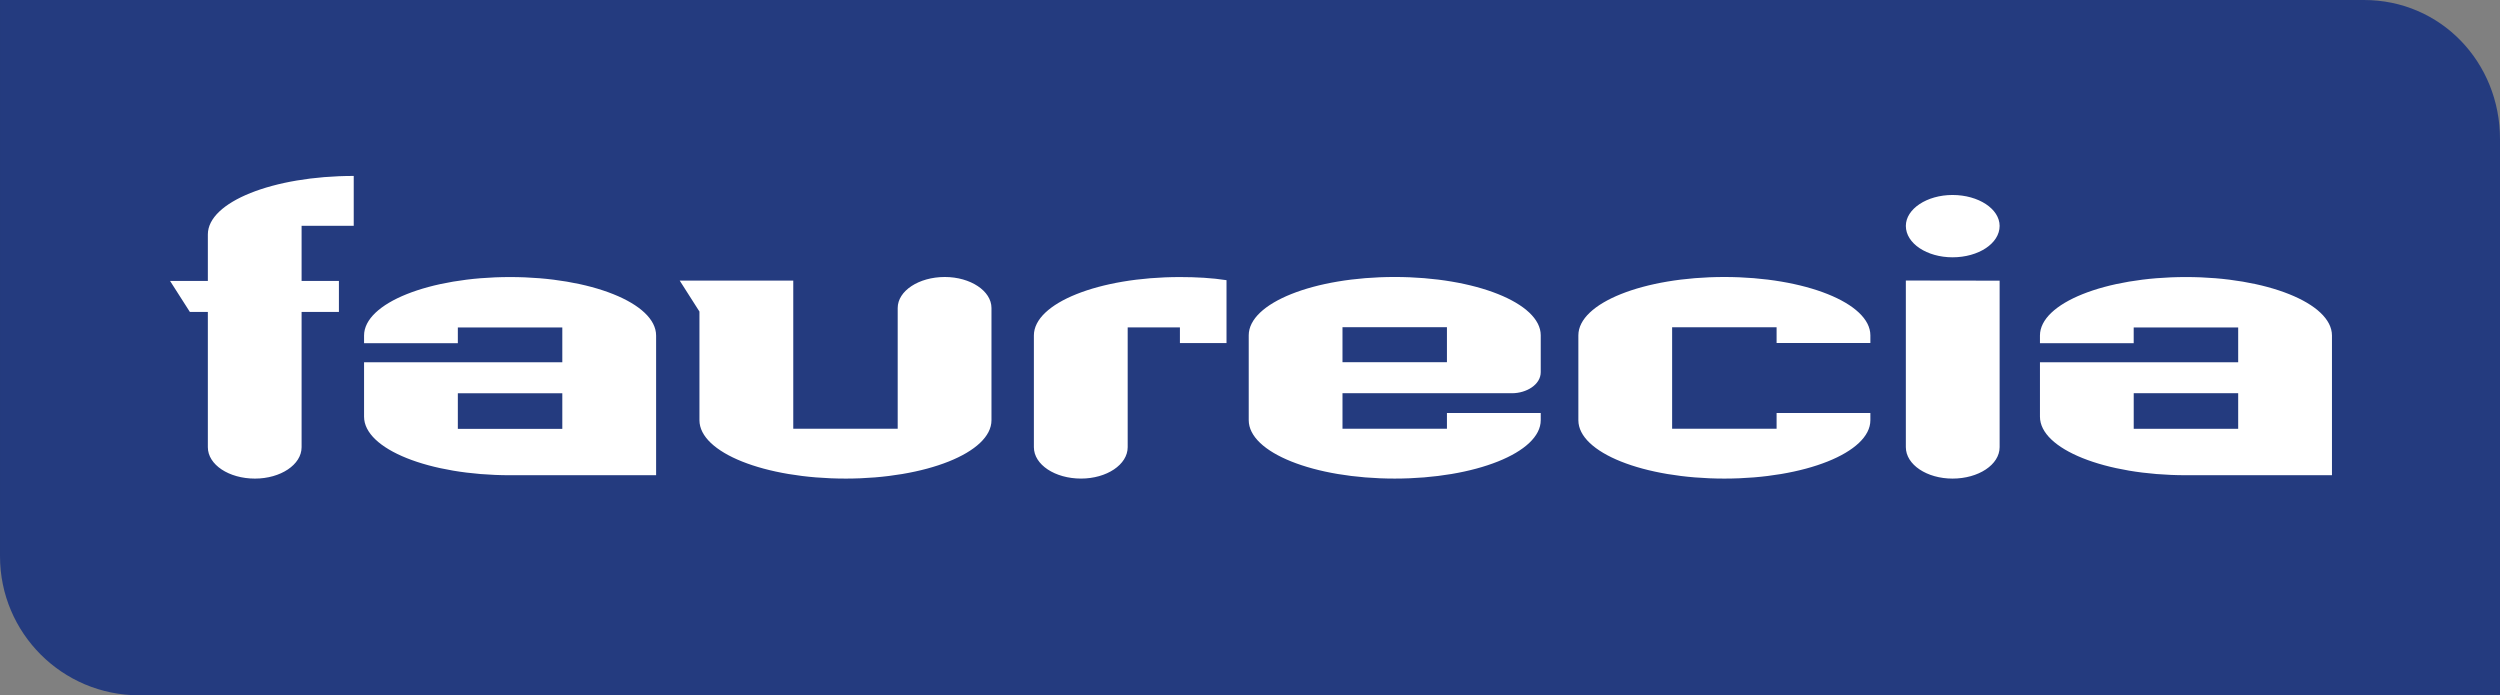
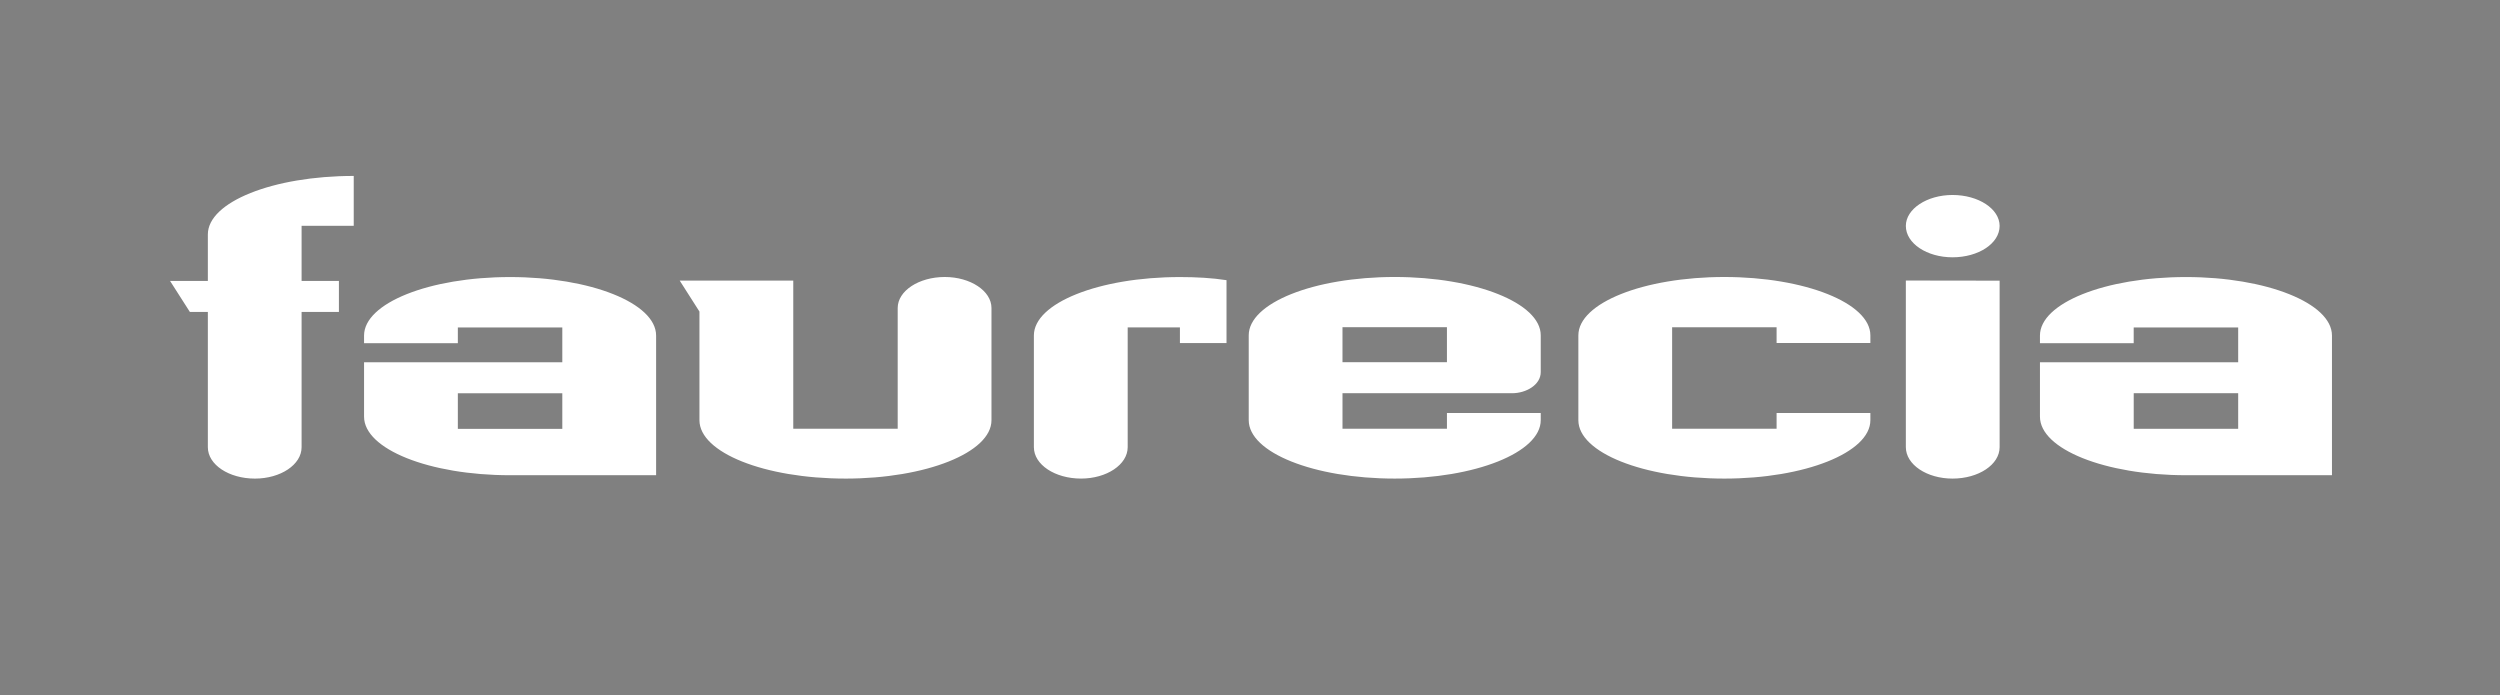
<svg xmlns="http://www.w3.org/2000/svg" version="1.1" width="674.045" height="187.464" id="svg3334">
  <rect width="100%" height="100%" fill="#808080" stroke="none" />
  <defs id="defs3336" />
  <g transform="translate(17.023,-375.773)" id="layer1">
-     <path d="m 657.023,563.237 -636.546,0 c -20.714,0 -37.499,-16.785 -37.499,-37.489 l 0,-149.975 637.373,0 c 20.709,0 36.672,16.785 36.672,37.494" id="path82" style="fill:#243b7f;fill-opacity:1;fill-rule:nonzero;stroke:none" />
    <path d="m 611.717,503.899 0,-37.658 c 0,-8.737 -17.673,-15.773 -39.363,-15.773 -21.829,0 -39.368,7.037 -39.368,15.773 l 0,2.06 25.275,0 0,-4.242 28.172,0 0,9.379 -53.447,0 0,14.679 c 0,8.742 17.54,15.783 39.368,15.783 l 39.363,0 z m -25.285,-12.506 -28.166,0 0,-9.599 28.166,0 0,9.599 z m -64.32,-39.949 0,44.885 c 0,4.73 -5.691,8.48 -12.702,8.48 -6.893,0 -12.584,-3.749 -12.584,-8.48 l 0,-44.921 25.285,0.037 z m -12.702,-6.297 c -6.893,0 -12.584,-3.744 -12.584,-8.459 0,-4.592 5.691,-8.346 12.584,-8.346 7.011,0 12.702,3.755 12.702,8.346 0,4.715 -5.691,8.459 -12.702,8.459 m -61.515,59.661 c -21.823,0 -39.363,-7.021 -39.363,-15.737 l 0,-22.881 c 0,-8.711 17.54,-15.737 39.363,-15.737 21.705,0 39.368,7.026 39.368,15.737 l 0,2.054 -25.285,0 0,-4.232 -28.167,0 0,27.36 28.167,0 0,-4.242 25.285,0 0,1.941 c 0,8.716 -17.663,15.737 -39.368,15.737 m -49.507,-15.747 0,-1.936 -25.29,0 0,4.237 -28.161,0 0,-9.569 45.706,0 c 3.878,0 7.745,-2.301 7.745,-5.691 l 0,-9.923 c 0,-8.711 -17.658,-15.727 -39.374,-15.727 -21.818,0 -39.358,7.016 -39.358,15.727 l 0,22.881 c 0,8.716 17.54,15.747 39.358,15.747 21.716,0 39.374,-7.031 39.374,-15.747 m -25.29,-15.629 -28.161,0 0,-9.441 28.161,0 0,9.441 z m -71.993,-5.162 0,-4.232 -14.083,0 0,32.306 c 0,4.715 -5.681,8.464 -12.578,8.464 -7.021,0 -12.712,-3.749 -12.712,-8.464 l 0,-30.129 c 0,-8.726 17.54,-15.742 39.374,-15.742 4.345,0 8.701,0.236 12.563,0.842 l 0,16.954 M 210.934,504.808 c -21.823,0 -39.374,-7.021 -39.374,-15.737 l 0,-29.296 -5.326,-8.356 30.622,0 0,39.954 28.156,0 0,-32.563 c 0,-4.602 5.681,-8.356 12.707,-8.356 6.898,0 12.578,3.755 12.578,8.356 l 0,30.262 c 0,8.716 -17.663,15.737 -39.363,15.737 m -51.058,-0.909 0,-37.658 c 0,-8.737 -17.673,-15.773 -39.374,-15.773 -21.823,0 -39.368,7.037 -39.368,15.773 l 0,2.06 25.285,0 0,-4.242 28.167,0 0,9.379 -53.452,0 0,14.679 c 0,8.742 17.545,15.783 39.368,15.783 l 39.374,0 z m -25.29,-12.506 -28.167,0 0,-9.599 28.167,0 0,9.599 z m -70.293,-54.736 0,14.864 10.062,0 0,8.351 -10.062,0 0,36.477 c 0,4.71 -5.681,8.459 -12.578,8.459 -7.016,0 -12.697,-3.749 -12.697,-8.459 l 0,-36.477 -4.849,0 -5.336,-8.351 10.185,0 0,-12.553 c 0,-8.731 17.54,-15.763 39.332,-15.763 l 0,13.452" id="path114" style="fill:#ffffff;fill-opacity:1;fill-rule:nonzero;stroke:none" />
  </g>
</svg>